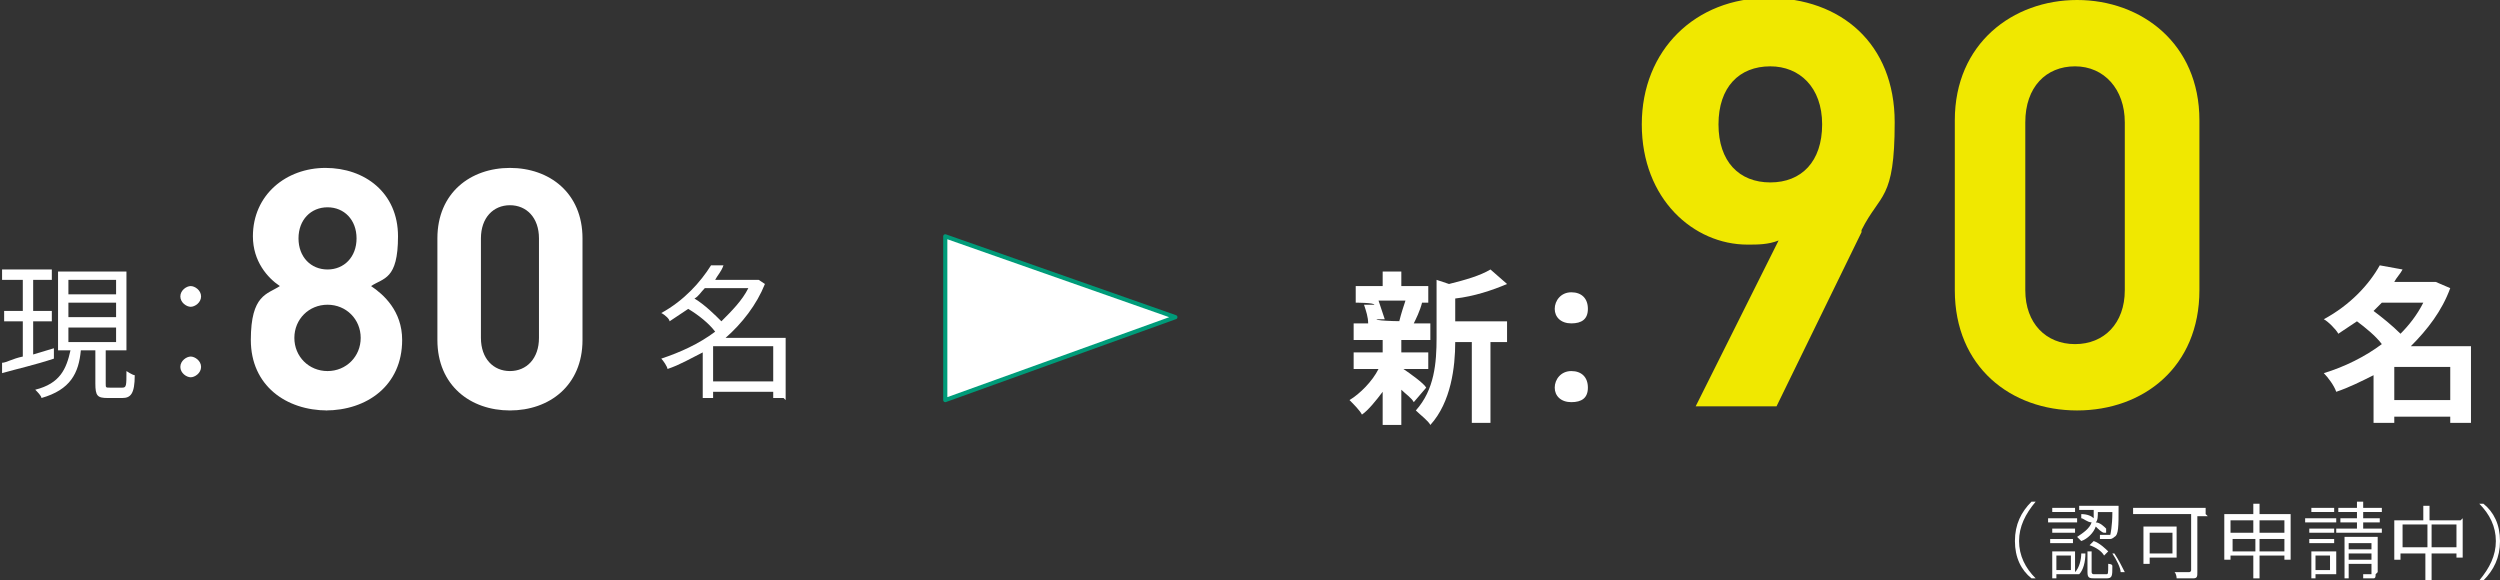
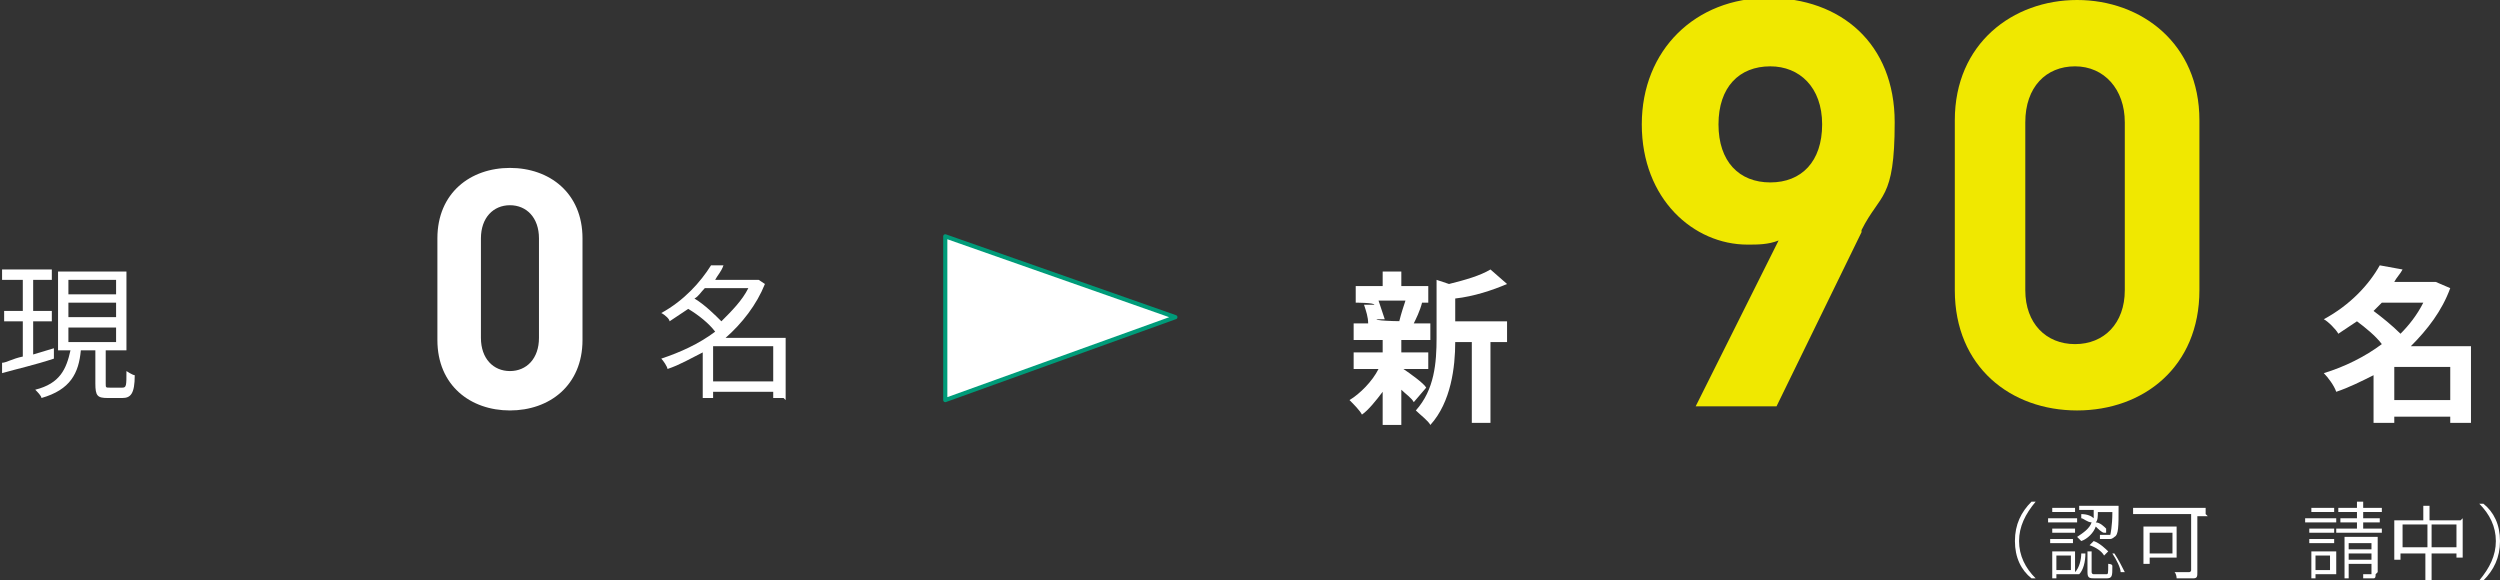
<svg xmlns="http://www.w3.org/2000/svg" id="_レイヤー_1" data-name="レイヤー 1" version="1.1" viewBox="0 0 120.6 28">
  <rect x="0" y="0" width="120.6" height="28" fill="#333333" stroke="none" />
  <defs>
    <style>
      .cls-1 {
        fill: #f0e800;
      }

      .cls-1, .cls-2 {
        stroke-width: 0px;
      }

      .cls-3 {
        stroke: #009b79;
        stroke-linecap: round;
        stroke-linejoin: round;
        stroke-width: .2px;
      }

      .cls-3, .cls-2 {
        fill: #fff;
      }
    </style>
  </defs>
  <g>
    <path class="cls-1" d="M89.8,11.2l-4.1,8.4h-3.9l4-8c-.5.2-1,.2-1.5.2-2.6,0-5.1-2.2-5.1-5.8s2.6-6.1,6.1-6.1,6.1,2.2,6.1,6-.7,3.4-1.6,5.2ZM85.4,3.2c-1.5,0-2.5,1-2.5,2.8s1,2.8,2.5,2.8,2.5-1,2.5-2.8-1.1-2.8-2.5-2.8Z" />
    <path class="cls-1" d="M100.2,19.8c-3.2,0-5.9-2.1-5.9-5.8V5.8c0-3.7,2.8-5.8,5.9-5.8s5.9,2.1,5.9,5.8v8.2c0,3.7-2.7,5.8-5.9,5.8ZM102.5,5.9c0-1.6-1-2.7-2.4-2.7s-2.4,1-2.4,2.7v8.1c0,1.6,1,2.6,2.4,2.6s2.4-1,2.4-2.6V5.9Z" />
  </g>
  <g>
-     <path class="cls-2" d="M15.8,19.8c-2,0-3.7-1.2-3.7-3.4s.8-2.2,1.4-2.6c-.6-.4-1.3-1.2-1.3-2.4,0-2,1.6-3.3,3.5-3.3s3.5,1.2,3.5,3.3-.7,2-1.3,2.4c.6.4,1.5,1.2,1.5,2.6,0,2.2-1.7,3.4-3.7,3.4ZM15.8,14.7c-.9,0-1.6.7-1.6,1.6s.7,1.6,1.6,1.6,1.6-.7,1.6-1.6-.7-1.6-1.6-1.6ZM15.8,10c-.8,0-1.4.6-1.4,1.5s.6,1.5,1.4,1.5,1.4-.6,1.4-1.5-.6-1.5-1.4-1.5Z" />
    <path class="cls-2" d="M24.6,19.8c-1.9,0-3.5-1.2-3.5-3.4v-4.9c0-2.2,1.6-3.4,3.5-3.4s3.5,1.2,3.5,3.4v4.9c0,2.2-1.6,3.4-3.5,3.4ZM26,11.5c0-1-.6-1.6-1.4-1.6s-1.4.6-1.4,1.6v4.8c0,1,.6,1.6,1.4,1.6s1.4-.6,1.4-1.6v-4.8Z" />
  </g>
  <polygon class="cls-3" points="45.6 19.3 56.7 15.3 45.6 11.4 45.6 19.3" />
  <g>
    <path class="cls-2" d="M2.6,17.3c-.9.3-1.8.5-2.5.7v-.5c.2,0,.5-.2,1-.3v-1.7H.2v-.5h.9v-1.5H.1v-.5h2.4v.5h-.9v1.5h.9v.5h-.9v1.6l1-.3v.5ZM5.9,18.7c.2,0,.2-.1.2-.8,0,0,.3.2.4.2,0,.9-.2,1.1-.6,1.1h-.7c-.5,0-.6-.1-.6-.7v-1.6h-.7c-.1,1.1-.5,1.9-1.9,2.3,0-.1-.2-.3-.3-.4,1.2-.3,1.5-1,1.7-1.9h-.6v-3.8h3.3v3.8h-1v1.6c0,.2,0,.2.2.2h.5ZM3.3,14.2h2.3v-.7h-2.3v.7ZM3.3,15.3h2.3v-.7h-2.3v.7ZM3.3,16.5h2.3v-.7h-2.3v.7Z" />
-     <path class="cls-2" d="M8.7,14.3c0-.3.3-.5.5-.5s.5.2.5.5-.3.5-.5.5-.5-.2-.5-.5ZM8.7,17.7c0-.3.3-.5.5-.5s.5.2.5.5-.3.5-.5.5-.5-.2-.5-.5Z" />
    <path class="cls-2" d="M37.8,19.2h-.5v-.3h-2.9v.3h-.5v-2.2c-.6.3-1.1.6-1.7.8,0-.1-.2-.4-.3-.5.9-.3,1.8-.7,2.6-1.3-.3-.4-.8-.8-1.3-1.1-.3.2-.6.4-.9.6,0-.1-.2-.3-.4-.4,1.1-.6,1.9-1.5,2.4-2.3h.6c-.1.3-.3.5-.4.7h2.1s.3.2.3.2c-.4,1-1.1,1.9-1.9,2.6h2.9v3ZM34,13.9c-.2.2-.3.4-.5.5.5.3,1,.8,1.3,1.1.5-.5,1-1,1.3-1.6h-2.1ZM37.3,18.4v-1.7h-2.9v1.7h2.9Z" />
  </g>
  <g>
    <path class="cls-2" d="M67.7,17.8c.3.2,1,.7,1.1.9l-.6.7c-.1-.2-.4-.4-.6-.6v1.7h-.9v-1.6c-.3.4-.7.9-1,1.1-.1-.2-.4-.5-.6-.7.5-.3,1.1-.9,1.4-1.5h-1.2v-.8h1.4v-.6h-1.4v-.8h.7c0-.3-.1-.6-.2-.9h.5c0-.1-.9-.1-.9-.1v-.8h1.3v-.7h.9v.7h1.3v.8h-.8.5c-.1.4-.3.8-.4,1h.8v.8h-1.4v.6h1.3v.8h-1.3ZM66.5,14.5c.1.3.2.6.3.9h-.4c0,.1,1.6.1,1.6.1h-.5c.1-.4.2-.7.3-1h-1.2ZM72.7,16.5h-.8v3.9h-.9v-3.9h-.8c0,1.2-.2,2.9-1.2,4-.1-.2-.5-.5-.7-.7.9-1,1-2.3,1-3.5v-2.8l.6.2c.8-.2,1.5-.4,2-.7l.8.7c-.7.3-1.6.6-2.5.7v1.1h2.5v.9Z" />
-     <path class="cls-2" d="M75,14.9c0-.4.3-.8.8-.8s.8.3.8.8-.3.7-.8.7-.8-.3-.8-.7ZM75,18.7c0-.4.3-.8.8-.8s.8.3.8.8-.3.7-.8.7-.8-.3-.8-.7Z" />
    <path class="cls-2" d="M119.2,20.4h-1v-.3h-2.7v.3h-1v-2.3c-.6.3-1.2.6-1.8.8-.1-.3-.4-.7-.6-.9,1-.3,2-.8,2.8-1.4-.3-.4-.8-.8-1.2-1.1-.3.2-.6.4-.9.6-.1-.2-.5-.6-.7-.7,1.3-.7,2.2-1.7,2.7-2.6l1.1.2c-.1.2-.3.4-.4.6h2s.7.3.7.3c-.4,1.1-1.1,2-1.9,2.8h2.9v3.6ZM114.9,14.6c-.1.1-.3.3-.4.4.4.3.9.7,1.3,1.1.4-.4.8-.9,1.1-1.5h-2ZM118.2,19.3v-1.6h-2.7v1.6h2.7Z" />
  </g>
  <g>
    <path class="cls-2" d="M97.2,26.1c0-.8.3-1.4.8-1.9h.2c-.5.6-.8,1.2-.8,1.9s.3,1.3.8,1.8h-.2c-.5-.4-.8-1-.8-1.8Z" />
    <path class="cls-2" d="M100.2,25.2h-1.4v-.2h1.4v.2ZM100.1,27.7h-.9v.2h-.2v-1.3h1.1v1.1ZM100.1,25.7h-1.1v-.2h1.1v.2ZM98.9,26h1.1v.2h-1.1v-.2ZM100.1,24.7h-1.1v-.2h1.1v.2ZM99.2,26.8v.7h.7v-.7h-.7ZM100.1,27.6c.2-.2.3-.6.3-.9h.2c0,.4-.1.8-.3,1h-.2ZM101.5,25.7c-.1,0-.3-.2-.4-.3-.1.3-.4.6-.7.7,0,0-.1-.1-.2-.2.3-.2.6-.4.7-.7-.2,0-.4-.2-.5-.2v-.2c.3,0,.5.1.6.2,0-.1,0-.3,0-.4h-.7v-.2h1.9s0,0,0,.1c0,.9,0,1.3-.2,1.4,0,0-.1.1-.2.1,0,0-.3,0-.5,0,0,0,0-.2,0-.2.2,0,.4,0,.4,0,0,0,.1,0,.1,0,0,0,.1-.4.1-1.1h-.7c0,.2,0,.4-.1.5.2,0,.4.2.5.3v.2ZM101.6,27.7c.1,0,.1,0,.1-.5,0,0,.2,0,.2.1,0,.5,0,.6-.3.6h-.5c-.3,0-.4,0-.4-.3v-1h.2v1c0,0,0,.1.1.1h.4ZM101,26.1c.3.1.6.4.7.5l-.2.2c-.1-.2-.4-.4-.7-.5l.2-.2ZM102,26.7c.2.3.4.7.5.9h-.2c0-.2-.2-.6-.4-.9h.2Z" />
    <path class="cls-2" d="M106.5,24.9h-.5v2.7c0,.2,0,.3-.2.3-.2,0-.4,0-.8,0,0,0,0-.2-.1-.3.3,0,.6,0,.7,0,0,0,.1,0,.1-.1v-2.7h-2.8v-.3h3.5v.3ZM103.7,26.9v.3h-.3v-1.8h1.6v1.5h-1.4ZM103.7,25.7v1h1.1v-1h-1.1Z" />
-     <path class="cls-2" d="M110.5,24.8v2.2h-.3v-.2h-1.2v1.1h-.3v-1.1h-1.1v.2h-.3v-2.2h1.4v-.5h.3v.5h1.4ZM107.6,25.1v.6h1.1v-.6h-1.1ZM108.8,26.6v-.6h-1.1v.6h1.1ZM109,25.1v.6h1.2v-.6h-1.2ZM110.2,26.6v-.6h-1.2v.6h1.2Z" />
    <path class="cls-2" d="M112.7,25.2h-1.5v-.2h1.5v.2ZM112.6,27.7h-.9v.2h-.2v-1.3h1.2v1.1ZM112.6,25.7h-1.2v-.2h1.2v.2ZM111.4,26h1.2v.2h-1.2v-.2ZM112.6,24.7h-1.1v-.2h1.1v.2ZM111.7,26.8v.7h.7v-.7h-.7ZM114.9,25.5v.2h-2.2v-.2h1v-.3h-.8v-.2h.8v-.3h-.9v-.2h.9v-.3h.3v.3h.9v.2h-.9v.3h.8v.2h-.8v.3h1ZM114.6,27.7c0,.1,0,.2-.1.2-.1,0-.3,0-.5,0,0,0,0-.2,0-.2.2,0,.4,0,.4,0,0,0,0,0,0,0v-.5h-1.1v.7h-.2v-2h1.6v1.7ZM113.3,26.2v.3h1.1v-.3h-1.1ZM114.4,27v-.3h-1.1v.3h1.1Z" />
    <path class="cls-2" d="M118.8,25v1.9h-.3v-.2h-1.2v1.3h-.3v-1.3h-1.2v.3h-.3v-1.9h1.4v-.7h.3v.7h1.5ZM117.1,26.4v-1.1h-1.2v1.1h1.2ZM118.5,26.4v-1.1h-1.2v1.1h1.2Z" />
    <path class="cls-2" d="M120.6,26.1c0,.8-.3,1.4-.8,1.9h-.2c.5-.6.8-1.2.8-1.9s-.3-1.3-.8-1.8h.2c.5.4.8,1,.8,1.8Z" />
  </g>
</svg>